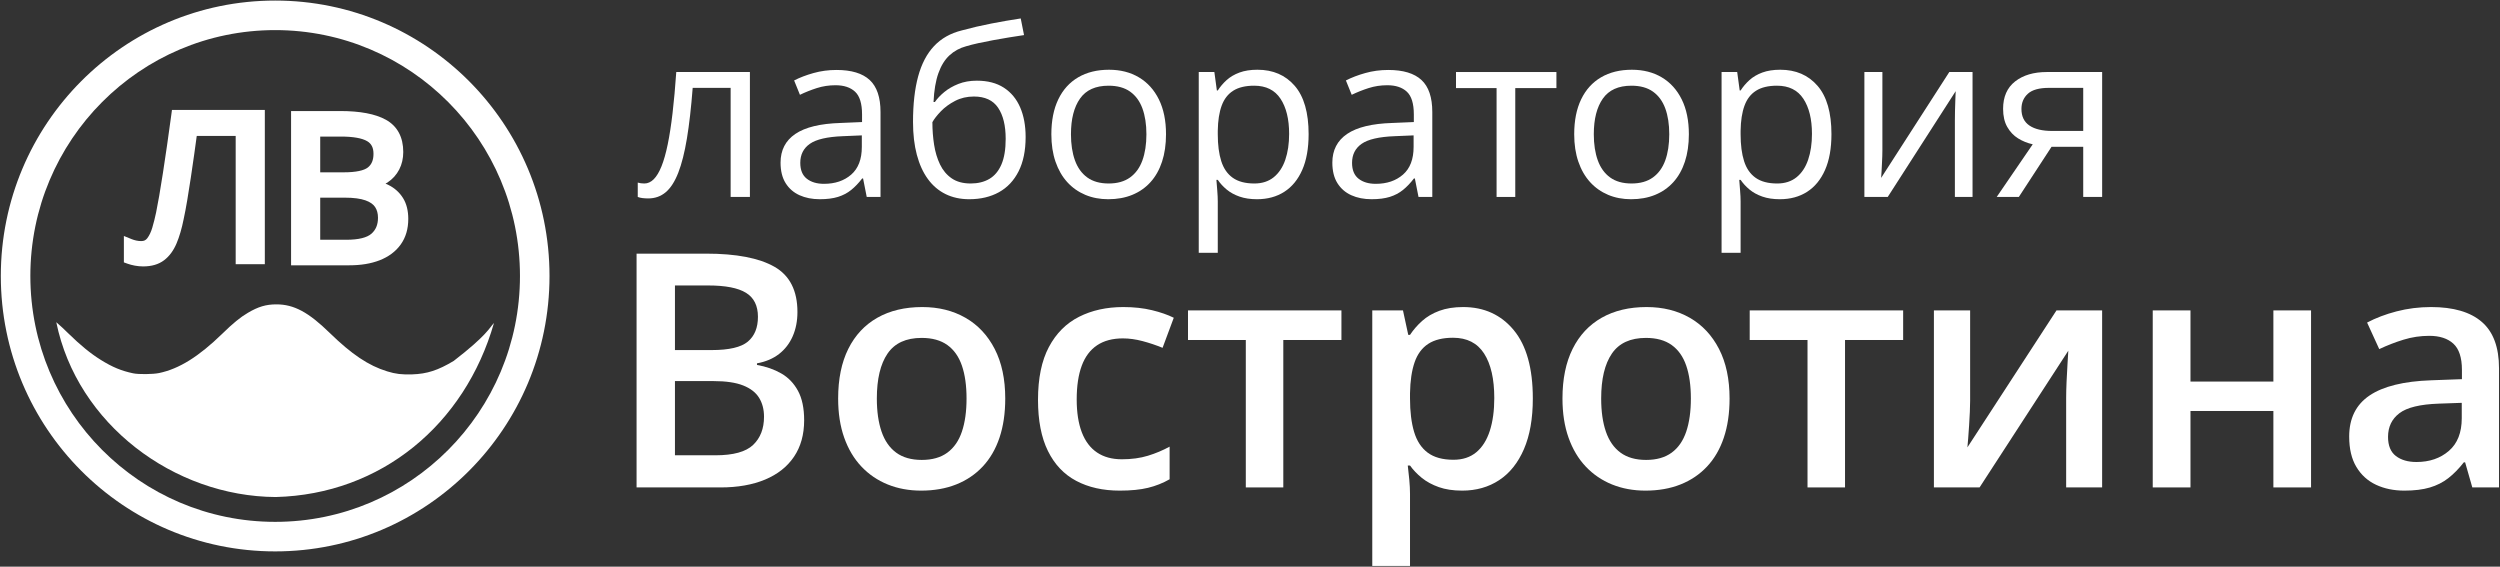
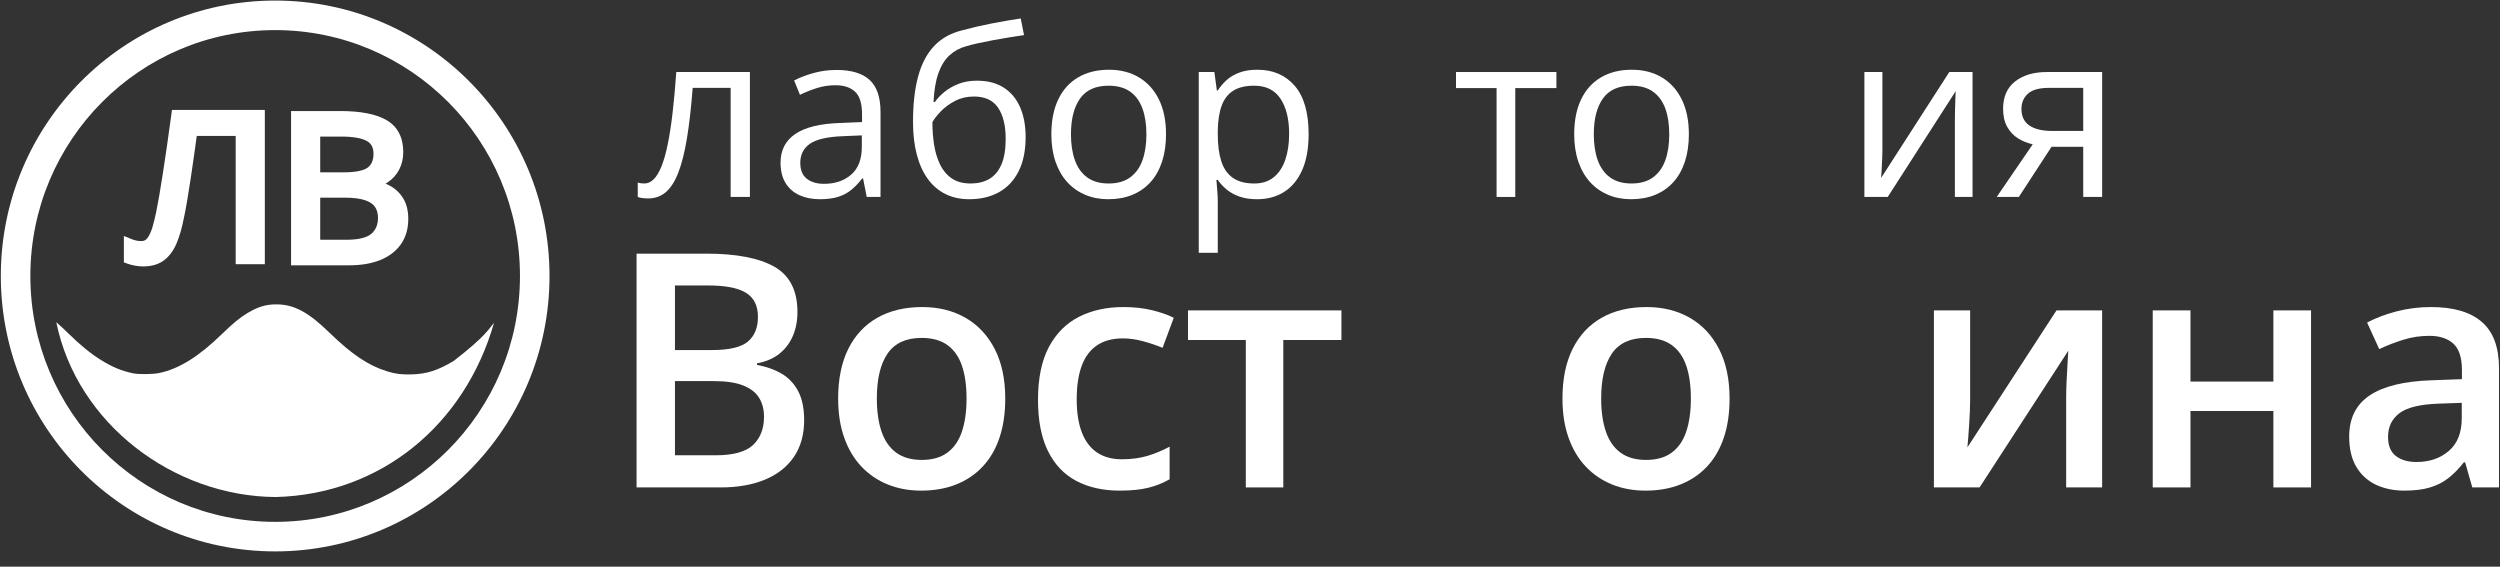
<svg xmlns="http://www.w3.org/2000/svg" width="1597" height="362" viewBox="0 0 1597 362" fill="none">
  <rect x="0" y="0" width="1597" height="362" fill="#333333" stroke="none" />
  <path d="M175.775 0.36C272.572 0.36 351.026 79.138 351.026 176.296C351.026 273.454 272.572 352.231 175.775 352.231C78.978 352.231 0.523 273.454 0.523 176.296C0.523 79.138 78.978 0.36 175.775 0.36ZM175.775 19.229C89.415 19.229 19.392 89.541 19.392 176.296C19.392 263.05 89.415 333.362 175.775 333.362C262.134 333.362 332.157 263.05 332.157 176.296C332.157 89.541 262.134 19.229 175.775 19.229Z" fill="white" />
  <path d="M176.597 194.431C187.727 194.431 197.03 199.395 210.586 212.634C224.673 226.357 235.438 233.582 247.299 237.213C252.747 238.908 256.602 239.353 263.346 239.151C272.848 238.828 279.792 236.568 289.827 230.554C311.064 214.17 312.637 209.417 315.551 206.306C296.98 271.225 243.411 315.795 176.115 317.504C111.178 317.1 49.227 270.963 35.953 205.821C38.627 208.064 41.123 210.534 43.634 212.957C51.475 220.626 57.921 225.872 64.466 229.949C71.875 234.55 77.556 236.891 84.998 238.465C88.52 239.232 97.723 239.111 101.611 238.303C114.402 235.639 126.96 227.81 141.978 213.199C148.921 206.418 153.473 202.705 158.257 199.88C165.003 195.884 169.953 194.431 176.597 194.431Z" fill="white" />
  <path d="M165.553 165.125H154.194V83.204H122.525C121.902 87.866 121.235 92.737 120.522 97.815C119.809 102.894 119.074 107.951 118.317 112.988C117.56 118.025 116.802 122.791 116.045 127.286C115.287 131.782 114.53 135.778 113.774 139.275C112.616 145.061 111.179 149.984 109.464 154.042C107.749 158.1 105.477 161.201 102.649 163.345C99.82 165.489 96.091 166.56 91.459 166.56C89.899 166.56 88.351 166.415 86.814 166.124C85.278 165.833 83.931 165.478 82.773 165.062V156.134C83.797 156.55 84.944 156.904 86.213 157.195C87.483 157.486 88.831 157.631 90.256 157.631C93.062 157.631 95.278 156.581 96.904 154.479C98.529 152.377 99.821 149.702 100.779 146.456C101.736 143.209 102.571 139.879 103.284 136.465C103.863 133.634 104.531 130.054 105.289 125.726C106.046 121.397 106.848 116.475 107.694 110.959C108.54 105.443 109.42 99.543 110.333 93.257C111.246 86.971 112.148 80.498 113.039 73.838H165.553V165.125Z" fill="white" />
  <path d="M169.17 70.209V168.752H150.554V86.832H125.684C124.802 93.337 125.326 89.507 124.102 98.319C123.389 103.408 122.652 108.477 121.892 113.527C121.133 118.583 120.372 123.371 119.611 127.888C118.846 132.436 118.078 136.487 117.32 139.985C116.117 145.998 114.613 151.15 112.795 155.453C110.845 160.067 108.196 163.685 104.829 166.236C101.32 168.896 96.822 170.188 91.446 170.188C89.661 170.188 87.887 170.021 86.127 169.687C84.413 169.363 82.883 168.961 81.533 168.475L79.133 167.613V150.741L84.127 152.77C84.964 153.111 85.927 153.408 87.013 153.656C88.01 153.886 89.086 154.003 90.244 154.003C91.944 154.003 93.094 153.457 94.021 152.258C95.353 150.536 96.449 148.265 97.286 145.427C98.216 142.275 99.027 139.041 99.717 135.736C100.289 132.944 100.951 129.396 101.703 125.099C102.455 120.797 103.252 115.899 104.095 110.407C104.94 104.902 105.818 99.011 106.73 92.734C107.642 86.462 108.541 80.003 109.43 73.356L109.851 70.209H169.17ZM161.912 77.466H116.193C114.839 87.387 115.594 81.949 113.912 93.777C112.998 100.072 112.116 105.982 111.268 111.508C110.419 117.046 109.612 121.994 108.851 126.349C108.088 130.71 107.414 134.322 106.824 137.206C106.091 140.714 105.233 144.139 104.247 147.48C103.168 151.137 101.682 154.214 99.761 156.697C97.438 159.702 94.156 161.259 90.244 161.259C87.297 161.103 88.578 161.264 86.389 160.898V162.314L87.479 162.558C88.793 162.806 90.115 162.932 91.446 162.932C95.336 162.932 98.298 162.079 100.446 160.453C102.736 158.717 104.63 156.13 106.11 152.628C107.722 148.814 109.091 144.123 110.216 138.505C110.96 135.068 111.707 131.126 112.455 126.683C113.208 122.208 113.963 117.464 114.717 112.447C115.473 107.423 116.206 102.376 116.916 97.309C117.628 92.239 118.295 87.376 118.918 82.723L119.339 79.574H157.811V161.495H161.912V77.466Z" fill="white" />
  <path d="M189.578 74.561H217.239C229.443 74.561 238.619 76.267 244.765 79.681C250.911 83.094 253.984 88.901 253.984 97.101C253.984 100.639 253.261 103.813 251.814 106.622C250.366 109.432 248.261 111.753 245.5 113.585C242.739 115.417 239.331 116.686 235.278 117.394V118.018C239.554 118.642 243.339 119.787 246.635 121.452C249.932 123.118 252.516 125.449 254.386 128.445C256.257 131.443 257.192 135.252 257.192 139.872C257.192 145.492 255.8 150.237 253.016 154.108C250.232 157.979 246.301 160.904 241.224 162.881C236.146 164.858 230.133 165.847 223.184 165.847H189.578V74.561ZM200.937 113.71H219.644C228.151 113.71 234.042 112.399 237.316 109.776C240.59 107.154 242.227 103.324 242.227 98.287C242.227 93.084 240.278 89.338 236.38 87.047C232.483 84.758 226.281 83.614 217.773 83.614H200.937V113.71ZM200.937 122.638V156.793H221.247C229.932 156.793 236.079 155.201 239.687 152.017C243.295 148.832 245.099 144.534 245.099 139.123C245.099 135.667 244.286 132.712 242.66 130.256C241.035 127.8 238.407 125.917 234.777 124.606C231.147 123.294 226.303 122.638 220.245 122.638H200.937Z" fill="white" />
  <path d="M217.226 70.929C229.992 70.929 239.736 72.741 246.513 76.505C253.871 80.591 257.6 87.637 257.6 97.098C257.6 101.199 256.747 104.942 255.026 108.282C253.292 111.649 250.764 114.436 247.492 116.606L246.269 117.316L248.259 118.21C252.141 120.171 255.225 122.955 257.451 126.521C259.71 130.14 260.807 134.61 260.807 139.869C260.807 146.218 259.198 151.706 255.949 156.223C252.74 160.685 248.238 164.035 242.528 166.259C237.001 168.411 230.547 169.473 223.171 169.473H185.938V70.929H217.226ZM217.226 78.185H193.194V162.215H223.171C229.694 162.215 235.265 161.299 239.895 159.496C244.34 157.765 247.699 155.266 250.057 151.986C252.376 148.762 253.551 144.759 253.551 139.869C253.551 135.887 252.777 132.74 251.295 130.363C249.78 127.936 247.698 126.057 244.987 124.688C241.519 123.133 243.498 123.903 238.985 122.544C241.747 123.766 243.913 125.846 245.673 128.25C247.71 131.327 248.714 134.98 248.714 139.12C248.714 145.54 246.492 150.836 242.075 154.734C237.677 158.616 230.721 160.418 221.234 160.418H197.295V119.007H220.232C224.04 119.068 227.911 119.146 231.636 120.021V116.066C227.747 117.226 223.652 117.251 219.631 117.335H197.295V79.982H217.76C226.855 79.982 233.64 81.235 238.204 83.916C243.262 86.887 245.841 91.845 245.841 98.284C245.878 103.674 244.003 108.604 239.979 112.235C242.296 111.381 241.119 111.92 243.482 110.558C245.733 109.065 247.415 107.21 248.575 104.958C249.749 102.679 250.344 100.074 250.344 97.098C250.344 90.159 247.926 85.59 242.991 82.849C237.475 79.787 228.868 78.185 217.226 78.185ZM220.232 126.264H204.553V153.161H221.234C229.119 153.161 234.456 151.779 237.274 149.293C240.073 146.822 241.458 143.522 241.458 139.12C241.458 136.349 240.837 134.091 239.622 132.256C238.462 130.503 236.472 129.078 233.531 128.015C230.349 126.866 225.904 126.264 220.232 126.264ZM217.76 87.24H204.553V110.078H219.631C227.387 110.078 232.553 108.928 235.034 106.942C237.399 105.047 238.585 102.272 238.585 98.284C238.585 94.316 237.266 91.782 234.53 90.174C231.3 88.277 225.679 87.24 217.76 87.24Z" fill="white" />
  <path d="M406.641 162.026H451.075C470.347 162.026 484.887 164.818 494.693 170.402C504.5 175.987 509.403 185.623 509.403 199.311C509.403 205.032 508.398 210.19 506.389 214.786C504.381 219.383 501.469 223.163 497.655 226.126C493.842 229.088 489.143 231.08 483.559 232.102V233.122C489.347 234.144 494.506 235.949 499.035 238.537C503.563 241.124 507.138 244.835 509.761 249.671C512.382 254.506 513.692 260.771 513.692 268.467C513.692 277.592 511.531 285.355 507.207 291.757C502.882 298.158 496.719 303.027 488.717 306.364C480.716 309.7 471.233 311.369 460.269 311.369H406.641V162.026ZM431.157 223.623H454.651C465.751 223.623 473.446 221.818 477.737 218.209C482.027 214.6 484.172 209.322 484.172 202.376C484.172 195.294 481.635 190.186 476.561 187.053C471.488 183.921 463.435 182.354 452.403 182.354H431.157V223.623ZM431.157 243.44V290.838H457C468.441 290.838 476.476 288.624 481.107 284.197C485.738 279.771 488.053 273.779 488.053 266.219C488.053 261.588 487.014 257.571 484.938 254.166C482.861 250.761 479.473 248.122 474.774 246.248C470.075 244.376 463.742 243.44 455.774 243.44H431.157Z" fill="white" />
  <path d="M642.151 254.572C642.151 263.97 640.926 272.312 638.474 279.599C636.023 286.885 632.448 293.031 627.748 298.036C623.049 303.041 617.397 306.855 610.792 309.477C604.186 312.099 596.729 313.41 588.421 313.41C580.658 313.41 573.542 312.099 567.073 309.477C560.602 306.855 555.001 303.041 550.268 298.036C545.535 293.031 541.875 286.885 539.288 279.599C536.7 272.312 535.406 263.97 535.406 254.572C535.406 242.109 537.568 231.537 541.892 222.855C546.217 214.172 552.397 207.549 560.432 202.987C568.468 198.424 578.036 196.143 589.136 196.143C599.556 196.143 608.749 198.424 616.717 202.987C624.684 207.549 630.915 214.189 635.409 222.906C639.904 231.622 642.151 242.178 642.151 254.572ZM560.125 254.572C560.125 262.812 561.13 269.86 563.139 275.716C565.149 281.573 568.264 286.051 572.485 289.149C576.708 292.248 582.156 293.798 588.83 293.798C595.503 293.798 600.951 292.248 605.174 289.149C609.396 286.051 612.494 281.573 614.469 275.716C616.444 269.86 617.431 262.812 617.431 254.572C617.431 246.332 616.444 239.335 614.469 233.581C612.494 227.826 609.396 223.433 605.174 220.403C600.951 217.372 595.469 215.857 588.728 215.857C578.786 215.857 571.533 219.194 566.97 225.867C562.407 232.541 560.125 242.109 560.125 254.572Z" fill="white" />
  <path d="M715.276 313.41C704.585 313.41 695.324 311.333 687.493 307.178C679.661 303.025 673.634 296.657 669.412 288.076C665.189 279.497 663.078 268.601 663.078 255.39C663.078 241.633 665.394 230.396 670.025 221.679C674.656 212.963 681.074 206.527 689.281 202.373C697.486 198.22 706.901 196.143 717.525 196.143C724.266 196.143 730.378 196.807 735.861 198.135C741.342 199.463 745.99 201.08 749.803 202.987L742.653 222.19C738.499 220.488 734.243 219.058 729.885 217.901C725.526 216.743 721.338 216.164 717.32 216.164C710.714 216.164 705.215 217.628 700.823 220.556C696.431 223.484 693.162 227.843 691.016 233.631C688.871 239.42 687.798 246.605 687.798 255.185C687.798 263.493 688.888 270.49 691.067 276.177C693.246 281.863 696.481 286.153 700.772 289.048C705.062 291.942 710.34 293.389 716.605 293.389C722.802 293.389 728.352 292.64 733.255 291.141C738.159 289.643 742.79 287.702 747.148 285.319V306.158C742.857 308.609 738.26 310.431 733.358 311.623C728.454 312.814 722.427 313.41 715.276 313.41Z" fill="white" />
  <path d="M856.907 217.186H819.776V311.367H795.821V217.186H758.895V198.288H856.907V217.186Z" fill="white" />
-   <path d="M934.63 196.143C948.045 196.143 958.822 201.046 966.96 210.852C975.098 220.659 979.168 235.232 979.168 254.572C979.168 267.375 977.277 278.152 973.497 286.902C969.718 295.653 964.44 302.259 957.664 306.719C950.888 311.18 943.006 313.41 934.017 313.41C928.296 313.41 923.325 312.661 919.103 311.162C914.881 309.664 911.272 307.707 908.276 305.289C905.279 302.872 902.759 300.232 900.716 297.372H899.286C899.626 300.096 899.95 303.11 900.257 306.412C900.563 309.715 900.716 312.762 900.716 315.555V361.522H876.609V198.288H896.222L899.592 213.917H900.716C902.827 210.716 905.399 207.753 908.429 205.03C911.459 202.305 915.137 200.143 919.46 198.543C923.785 196.943 928.842 196.143 934.63 196.143ZM928.194 215.755C921.589 215.755 916.294 217.066 912.31 219.687C908.326 222.31 905.432 226.242 903.627 231.486C901.822 236.73 900.852 243.302 900.716 251.201V254.572C900.716 262.948 901.585 270.047 903.322 275.87C905.058 281.692 907.952 286.119 912.003 289.149C916.056 292.18 921.555 293.695 928.501 293.695C934.357 293.695 939.209 292.095 943.057 288.894C946.905 285.694 949.782 281.131 951.689 275.207C953.596 269.282 954.549 262.302 954.549 254.266C954.549 242.076 952.387 232.61 948.063 225.867C943.738 219.126 937.115 215.755 928.194 215.755Z" fill="white" />
  <path d="M1104.85 254.572C1104.85 263.97 1103.63 272.312 1101.17 279.599C1098.72 286.885 1095.15 293.031 1090.45 298.036C1085.75 303.041 1080.1 306.855 1073.49 309.477C1066.89 312.099 1059.43 313.41 1051.12 313.41C1043.36 313.41 1036.24 312.099 1029.77 309.477C1023.3 306.855 1017.7 303.041 1012.97 298.036C1008.24 293.031 1004.58 286.885 1001.99 279.599C999.4 272.312 998.105 263.97 998.105 254.572C998.105 242.109 1000.27 231.537 1004.59 222.855C1008.92 214.172 1015.1 207.549 1023.13 202.987C1031.17 198.424 1040.74 196.143 1051.84 196.143C1062.26 196.143 1071.45 198.424 1079.42 202.987C1087.38 207.549 1093.62 214.189 1098.11 222.906C1102.6 231.622 1104.85 242.178 1104.85 254.572ZM1022.83 254.572C1022.83 262.812 1023.83 269.86 1025.84 275.716C1027.85 281.573 1030.96 286.051 1035.19 289.149C1039.41 292.248 1044.86 293.798 1051.53 293.798C1058.2 293.798 1063.65 292.248 1067.87 289.149C1072.1 286.051 1075.19 281.573 1077.17 275.716C1079.14 269.86 1080.13 262.812 1080.13 254.572C1080.13 246.332 1079.14 239.335 1077.17 233.581C1075.19 227.826 1072.1 223.433 1067.87 220.403C1063.65 217.372 1058.17 215.857 1051.43 215.857C1041.48 215.857 1034.23 219.194 1029.67 225.867C1025.11 232.541 1022.83 242.109 1022.83 254.572Z" fill="white" />
-   <path d="M1215.73 217.186H1178.6V311.367H1154.64V217.186H1117.71V198.288H1215.73V217.186Z" fill="white" />
  <path d="M1258.52 198.288V256.053C1258.52 257.891 1258.46 260.224 1258.34 263.051C1258.22 265.877 1258.06 268.796 1257.86 271.81C1257.65 274.823 1257.46 277.598 1257.27 280.135C1257.08 282.672 1256.92 284.553 1256.78 285.779L1313.68 198.288H1342.84V311.367H1319.86V254.266C1319.86 251.303 1319.95 247.839 1320.12 243.871C1320.29 239.905 1320.49 236.092 1320.73 232.431C1320.97 228.77 1321.14 225.97 1321.24 224.029L1264.55 311.367H1235.38V198.288H1258.52Z" fill="white" />
  <path d="M1399.28 198.288V243.745H1452.24V198.288H1476.3V311.367H1452.24V262.54H1399.28V311.367H1375.17V198.288H1399.28Z" fill="white" />
  <path d="M1552.96 196.143C1567.26 196.143 1578.07 199.309 1585.39 205.642C1592.71 211.975 1596.37 221.85 1596.37 235.266V311.367H1579.31L1574.72 295.329H1573.9C1570.7 299.415 1567.4 302.787 1563.99 305.442C1560.59 308.098 1556.65 310.09 1552.19 311.418C1547.73 312.746 1542.3 313.41 1535.9 313.41C1529.16 313.41 1523.13 312.167 1517.82 309.681C1512.51 307.196 1508.32 303.4 1505.26 298.292C1502.19 293.184 1500.66 286.715 1500.66 278.884C1500.66 267.239 1505 258.488 1513.68 252.632C1522.37 246.775 1535.49 243.54 1553.06 242.927L1572.68 242.212V236.288C1572.68 228.456 1570.85 222.872 1567.21 219.535C1563.57 216.198 1558.44 214.529 1551.84 214.529C1546.18 214.529 1540.7 215.347 1535.39 216.982C1530.08 218.616 1524.9 220.624 1519.86 223.008L1512.1 206.05C1517.62 203.122 1523.9 200.739 1530.95 198.9C1537.99 197.062 1545.33 196.143 1552.96 196.143ZM1572.57 257.33L1557.97 257.841C1545.98 258.25 1537.57 260.293 1532.73 263.97C1527.9 267.647 1525.48 272.686 1525.48 279.088C1525.48 284.672 1527.15 288.741 1530.49 291.295C1533.82 293.848 1538.22 295.125 1543.66 295.125C1551.97 295.125 1558.87 292.759 1564.35 288.026C1569.83 283.293 1572.57 276.33 1572.57 267.136V257.33Z" fill="white" />
  <path d="M479.04 125.808H466.734V56.129H442.489C441.518 68.701 440.293 79.465 438.812 88.42C437.331 97.376 435.486 104.681 433.278 110.336C431.069 115.991 428.4 120.141 425.269 122.786C422.138 125.432 418.413 126.755 414.093 126.755C412.782 126.755 411.544 126.682 410.38 126.536C409.215 126.39 408.22 126.148 407.395 125.808V116.634C408.026 116.828 408.693 116.974 409.397 117.071C410.101 117.168 410.841 117.217 411.618 117.217C413.802 117.217 415.804 116.306 417.624 114.486C419.445 112.666 421.095 109.911 422.575 106.222C424.056 102.533 425.378 97.861 426.543 92.206C427.708 86.552 428.739 79.877 429.638 72.184C430.536 64.49 431.325 55.765 432.004 46.009H479.04V125.808Z" fill="white" />
  <path d="M534.37 44.692C543.884 44.692 550.946 46.828 555.557 51.1C560.169 55.371 562.475 62.191 562.475 71.56V125.802H553.664L551.334 114.007H550.753C548.519 116.92 546.189 119.359 543.763 121.325C541.336 123.291 538.533 124.771 535.353 125.766C532.174 126.761 528.279 127.259 523.668 127.259C518.813 127.259 514.505 126.409 510.743 124.71C506.981 123.011 504.02 120.439 501.86 116.993C499.701 113.546 498.621 109.178 498.621 103.886C498.621 95.926 501.776 89.81 508.086 85.539C514.396 81.267 524.007 78.938 536.918 78.55L550.679 77.967V73.089C550.679 66.196 549.199 61.366 546.238 58.599C543.277 55.833 539.102 54.45 533.715 54.45C529.541 54.45 525.561 55.056 521.775 56.269C517.988 57.483 514.396 58.915 510.999 60.566L507.285 51.391C510.877 49.547 515.002 47.97 519.663 46.659C524.323 45.348 529.225 44.692 534.37 44.692ZM550.534 86.485L538.375 86.996C528.424 87.383 521.41 89.01 517.332 91.874C513.255 94.737 511.217 98.79 511.217 104.032C511.217 108.595 512.6 111.969 515.367 114.153C518.134 116.337 521.798 117.43 526.361 117.43C533.448 117.43 539.249 115.464 543.763 111.532C548.277 107.6 550.534 101.703 550.534 93.839V86.485Z" fill="white" />
  <path d="M583.234 77.895C583.234 66.537 584.327 56.842 586.511 48.809C588.695 40.775 592.081 34.319 596.668 29.441C601.255 24.562 607.165 21.225 614.397 19.429C620.61 17.731 626.92 16.262 633.327 15.025C639.734 13.787 645.972 12.707 652.04 11.784L654.151 22.415C651.093 22.851 647.89 23.349 644.541 23.908C641.191 24.466 637.842 25.048 634.492 25.655C631.143 26.262 627.988 26.893 625.027 27.548C622.067 28.203 619.445 28.87 617.164 29.55C613.038 30.666 609.482 32.608 606.498 35.375C603.512 38.141 601.158 41.952 599.435 46.806C597.712 51.66 596.68 57.775 596.34 65.154H597.213C598.67 63.018 600.66 60.907 603.184 58.82C605.708 56.733 608.718 54.997 612.212 53.613C615.708 52.23 619.639 51.538 624.007 51.538C630.901 51.538 636.653 53.031 641.264 56.017C645.875 59.001 649.346 63.188 651.675 68.576C654.006 73.964 655.171 80.274 655.171 87.507C655.171 96.195 653.678 103.5 650.693 109.422C647.707 115.344 643.521 119.798 638.133 122.782C632.745 125.768 626.41 127.261 619.129 127.261C613.498 127.261 608.463 126.168 604.022 123.984C599.58 121.8 595.818 118.596 592.736 114.373C589.654 110.15 587.3 104.98 585.674 98.864C584.048 92.749 583.234 85.759 583.234 77.895ZM620.076 117.213C624.688 117.213 628.656 116.242 631.98 114.3C635.305 112.358 637.878 109.288 639.699 105.09C641.519 100.891 642.428 95.418 642.428 88.671C642.428 80.225 640.814 73.611 637.586 68.83C634.359 64.049 629.201 61.659 622.114 61.659C617.697 61.659 613.693 62.594 610.102 64.463C606.509 66.331 603.475 68.552 601.001 71.124C598.525 73.697 596.729 76.002 595.612 78.041C595.612 82.992 595.976 87.797 596.704 92.457C597.432 97.117 598.694 101.316 600.49 105.054C602.286 108.791 604.774 111.752 607.953 113.937C611.132 116.121 615.173 117.213 620.076 117.213Z" fill="white" />
  <path d="M744.852 85.762C744.852 92.315 744.002 98.164 742.303 103.309C740.604 108.454 738.153 112.798 734.949 116.341C731.746 119.885 727.875 122.591 723.336 124.46C718.798 126.329 713.665 127.263 707.937 127.263C702.598 127.263 697.708 126.329 693.266 124.46C688.825 122.591 684.991 119.885 681.763 116.341C678.535 112.798 676.035 108.454 674.263 103.309C672.491 98.164 671.605 92.315 671.605 85.762C671.605 77.024 673.086 69.585 676.046 63.445C679.007 57.305 683.242 52.62 688.751 49.392C694.261 46.165 700.826 44.552 708.447 44.552C715.728 44.552 722.099 46.178 727.559 49.43C733.02 52.682 737.267 57.378 740.3 63.518C743.335 69.658 744.852 77.073 744.852 85.762ZM684.129 85.762C684.129 92.169 684.978 97.726 686.677 102.434C688.375 107.143 690.996 110.783 694.54 113.356C698.083 115.929 702.646 117.216 708.229 117.216C713.762 117.216 718.313 115.929 721.88 113.356C725.448 110.783 728.081 107.143 729.78 102.434C731.479 97.726 732.329 92.169 732.329 85.762C732.329 79.403 731.479 73.906 729.78 69.269C728.081 64.634 725.46 61.055 721.916 58.531C718.373 56.007 713.786 54.745 708.155 54.745C699.855 54.745 693.776 57.487 689.917 62.972C686.058 68.457 684.129 76.054 684.129 85.762Z" fill="white" />
  <path d="M803.254 44.549C813.205 44.549 821.142 47.971 827.064 54.816C832.985 61.66 835.946 71.95 835.946 85.686C835.946 94.763 834.587 102.384 831.869 108.549C829.15 114.713 825.328 119.373 820.401 122.529C815.475 125.684 809.662 127.261 802.964 127.261C798.741 127.261 795.027 126.703 791.823 125.586C788.62 124.47 785.878 122.965 783.596 121.072C781.315 119.179 779.422 117.116 777.917 114.884H777.043C777.188 116.777 777.371 119.058 777.59 121.727C777.808 124.397 777.917 126.727 777.917 128.717V161.481H765.758V46.006H775.733L777.335 57.801H777.917C779.47 55.374 781.363 53.153 783.596 51.139C785.829 49.124 788.559 47.522 791.787 46.333C795.015 45.144 798.837 44.549 803.254 44.549ZM801.143 54.743C795.61 54.743 791.156 55.811 787.783 57.946C784.409 60.082 781.945 63.273 780.392 67.521C778.839 71.768 778.015 77.095 777.917 83.502V85.832C777.917 92.579 778.658 98.283 780.138 102.942C781.618 107.602 784.069 111.146 787.492 113.572C790.914 116 795.513 117.214 801.289 117.214C806.24 117.214 810.365 115.879 813.666 113.209C816.967 110.539 819.431 106.814 821.056 102.033C822.683 97.252 823.496 91.754 823.496 85.541C823.496 76.124 821.664 68.637 817.999 63.08C814.334 57.522 808.716 54.743 801.143 54.743Z" fill="white" />
-   <path d="M886.847 44.692C896.36 44.692 903.423 46.828 908.034 51.1C912.646 55.371 914.952 62.191 914.952 71.56V125.802H906.141L903.812 114.007H903.229C900.996 116.92 898.666 119.359 896.239 121.325C893.812 123.291 891.009 124.771 887.829 125.766C884.65 126.761 880.755 127.259 876.144 127.259C871.29 127.259 866.982 126.409 863.22 124.71C859.458 123.011 856.497 120.439 854.338 116.993C852.178 113.546 851.098 109.178 851.098 103.886C851.098 95.926 854.253 89.81 860.562 85.539C866.873 81.267 876.484 78.938 889.395 78.55L903.156 77.967V73.089C903.156 66.196 901.675 61.366 898.715 58.599C895.754 55.833 891.58 54.45 886.192 54.45C882.017 54.45 878.037 55.056 874.251 56.269C870.465 57.483 866.872 58.915 863.475 60.566L859.762 51.391C863.354 49.547 867.48 47.97 872.139 46.659C876.799 45.348 881.702 44.692 886.847 44.692ZM903.01 86.485L890.852 86.996C880.901 87.383 873.886 89.01 869.809 91.874C865.732 94.737 863.693 98.79 863.693 104.032C863.693 108.595 865.077 111.969 867.844 114.153C870.61 116.337 874.275 117.43 878.838 117.43C885.925 117.43 891.725 115.464 896.239 111.532C900.753 107.6 903.01 101.703 903.01 93.839V86.485Z" fill="white" />
  <path d="M994.239 56.274H967.955V125.808H956.014V56.274H930.094V46.009H994.239V56.274Z" fill="white" />
  <path d="M1078.85 85.762C1078.85 92.315 1078 98.164 1076.3 103.309C1074.6 108.454 1072.15 112.798 1068.95 116.341C1065.74 119.885 1061.87 122.591 1057.33 124.46C1052.79 126.329 1047.66 127.263 1041.93 127.263C1036.59 127.263 1031.7 126.329 1027.26 124.46C1022.82 122.591 1018.99 119.885 1015.76 116.341C1012.53 112.798 1010.03 108.454 1008.26 103.309C1006.49 98.164 1005.6 92.315 1005.6 85.762C1005.6 77.024 1007.08 69.585 1010.04 63.445C1013 57.305 1017.24 52.62 1022.75 49.392C1028.26 46.165 1034.82 44.552 1042.44 44.552C1049.72 44.552 1056.09 46.178 1061.56 49.43C1067.02 52.682 1071.26 57.378 1074.3 63.518C1077.33 69.658 1078.85 77.073 1078.85 85.762ZM1018.12 85.762C1018.12 92.169 1018.97 97.726 1020.67 102.434C1022.37 107.143 1024.99 110.783 1028.54 113.356C1032.08 115.929 1036.64 117.216 1042.22 117.216C1047.76 117.216 1052.31 115.929 1055.88 113.356C1059.44 110.783 1062.08 107.143 1063.78 102.434C1065.48 97.726 1066.32 92.169 1066.32 85.762C1066.32 79.403 1065.48 73.906 1063.78 69.269C1062.08 64.634 1059.46 61.055 1055.91 58.531C1052.37 56.007 1047.78 54.745 1042.15 54.745C1033.85 54.745 1027.77 57.487 1023.91 62.972C1020.05 68.457 1018.12 76.054 1018.12 85.762Z" fill="white" />
-   <path d="M1137.24 44.549C1147.19 44.549 1155.13 47.971 1161.05 54.816C1166.97 61.66 1169.93 71.95 1169.93 85.686C1169.93 94.763 1168.57 102.384 1165.85 108.549C1163.13 114.713 1159.31 119.373 1154.39 122.529C1149.46 125.684 1143.65 127.261 1136.95 127.261C1132.72 127.261 1129.01 126.703 1125.81 125.586C1122.6 124.47 1119.86 122.965 1117.58 121.072C1115.3 119.179 1113.41 117.116 1111.9 114.884H1111.03C1111.17 116.777 1111.36 119.058 1111.57 121.727C1111.79 124.397 1111.9 126.727 1111.9 128.717V161.481H1099.74V46.006H1109.72L1111.32 57.801H1111.9C1113.46 55.374 1115.35 53.153 1117.58 51.139C1119.81 49.124 1122.54 47.522 1125.77 46.333C1129 45.144 1132.82 44.549 1137.24 44.549ZM1135.13 54.743C1129.59 54.743 1125.14 55.811 1121.77 57.946C1118.39 60.082 1115.93 63.273 1114.38 67.521C1112.82 71.768 1112 77.095 1111.9 83.502V85.832C1111.9 92.579 1112.64 98.283 1114.12 102.942C1115.6 107.602 1118.05 111.146 1121.48 113.572C1124.9 116 1129.5 117.214 1135.27 117.214C1140.22 117.214 1144.35 115.879 1147.65 113.209C1150.95 110.539 1153.42 106.814 1155.04 102.033C1156.67 97.252 1157.48 91.754 1157.48 85.541C1157.48 76.124 1155.65 68.637 1151.98 63.08C1148.32 57.522 1142.7 54.743 1135.13 54.743Z" fill="white" />
  <path d="M1202.47 46.009V96.174C1202.47 97.145 1202.45 98.395 1202.4 99.924C1202.35 101.453 1202.28 103.079 1202.18 104.802C1202.08 106.525 1202 108.176 1201.93 109.753C1201.85 111.331 1201.77 112.629 1201.67 113.649L1245.21 46.009H1260.06V125.808H1248.78V76.88C1248.78 75.326 1248.8 73.336 1248.85 70.91C1248.9 68.483 1248.97 66.092 1249.07 63.738C1249.17 61.384 1249.24 59.552 1249.29 58.241L1205.89 125.808H1190.97V46.009H1202.47Z" fill="white" />
  <path d="M1289.63 125.808H1275.5L1298.51 92.17C1295.16 91.442 1292.05 90.192 1289.19 88.42C1286.32 86.649 1284.01 84.21 1282.24 81.103C1280.46 77.996 1279.58 74.137 1279.58 69.526C1279.58 61.857 1282.14 56.02 1287.26 52.015C1292.38 48.011 1299.14 46.009 1307.54 46.009H1342.85V125.808H1330.76V93.772H1310.52L1289.63 125.808ZM1291.3 69.6C1291.3 74.356 1293 77.887 1296.4 80.192C1299.8 82.498 1304.65 83.651 1310.96 83.651H1330.76V56.129H1308.85C1302.63 56.129 1298.16 57.378 1295.41 59.878C1292.67 62.378 1291.3 65.618 1291.3 69.6Z" fill="white" />
</svg>